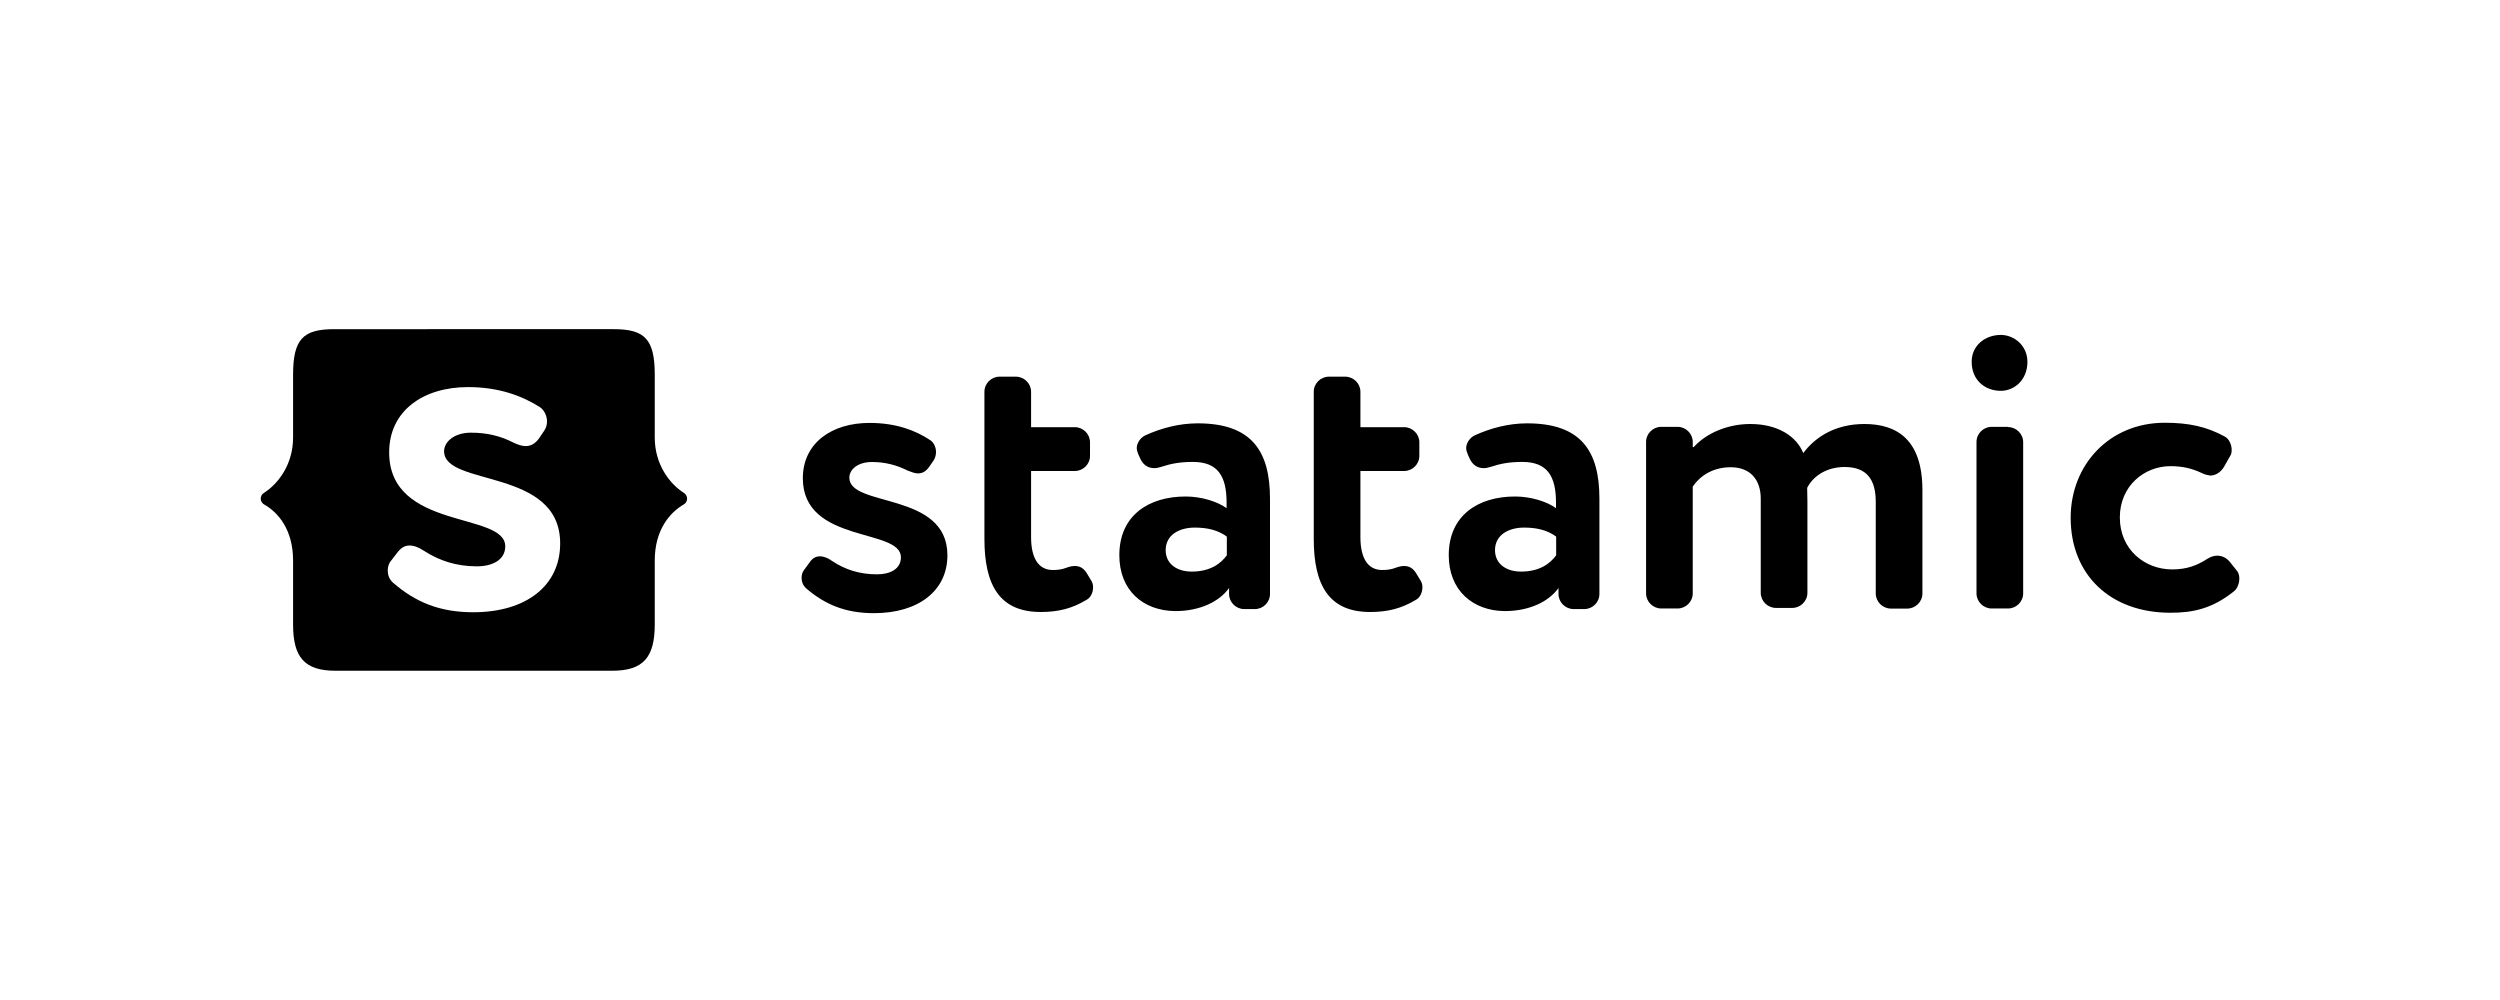
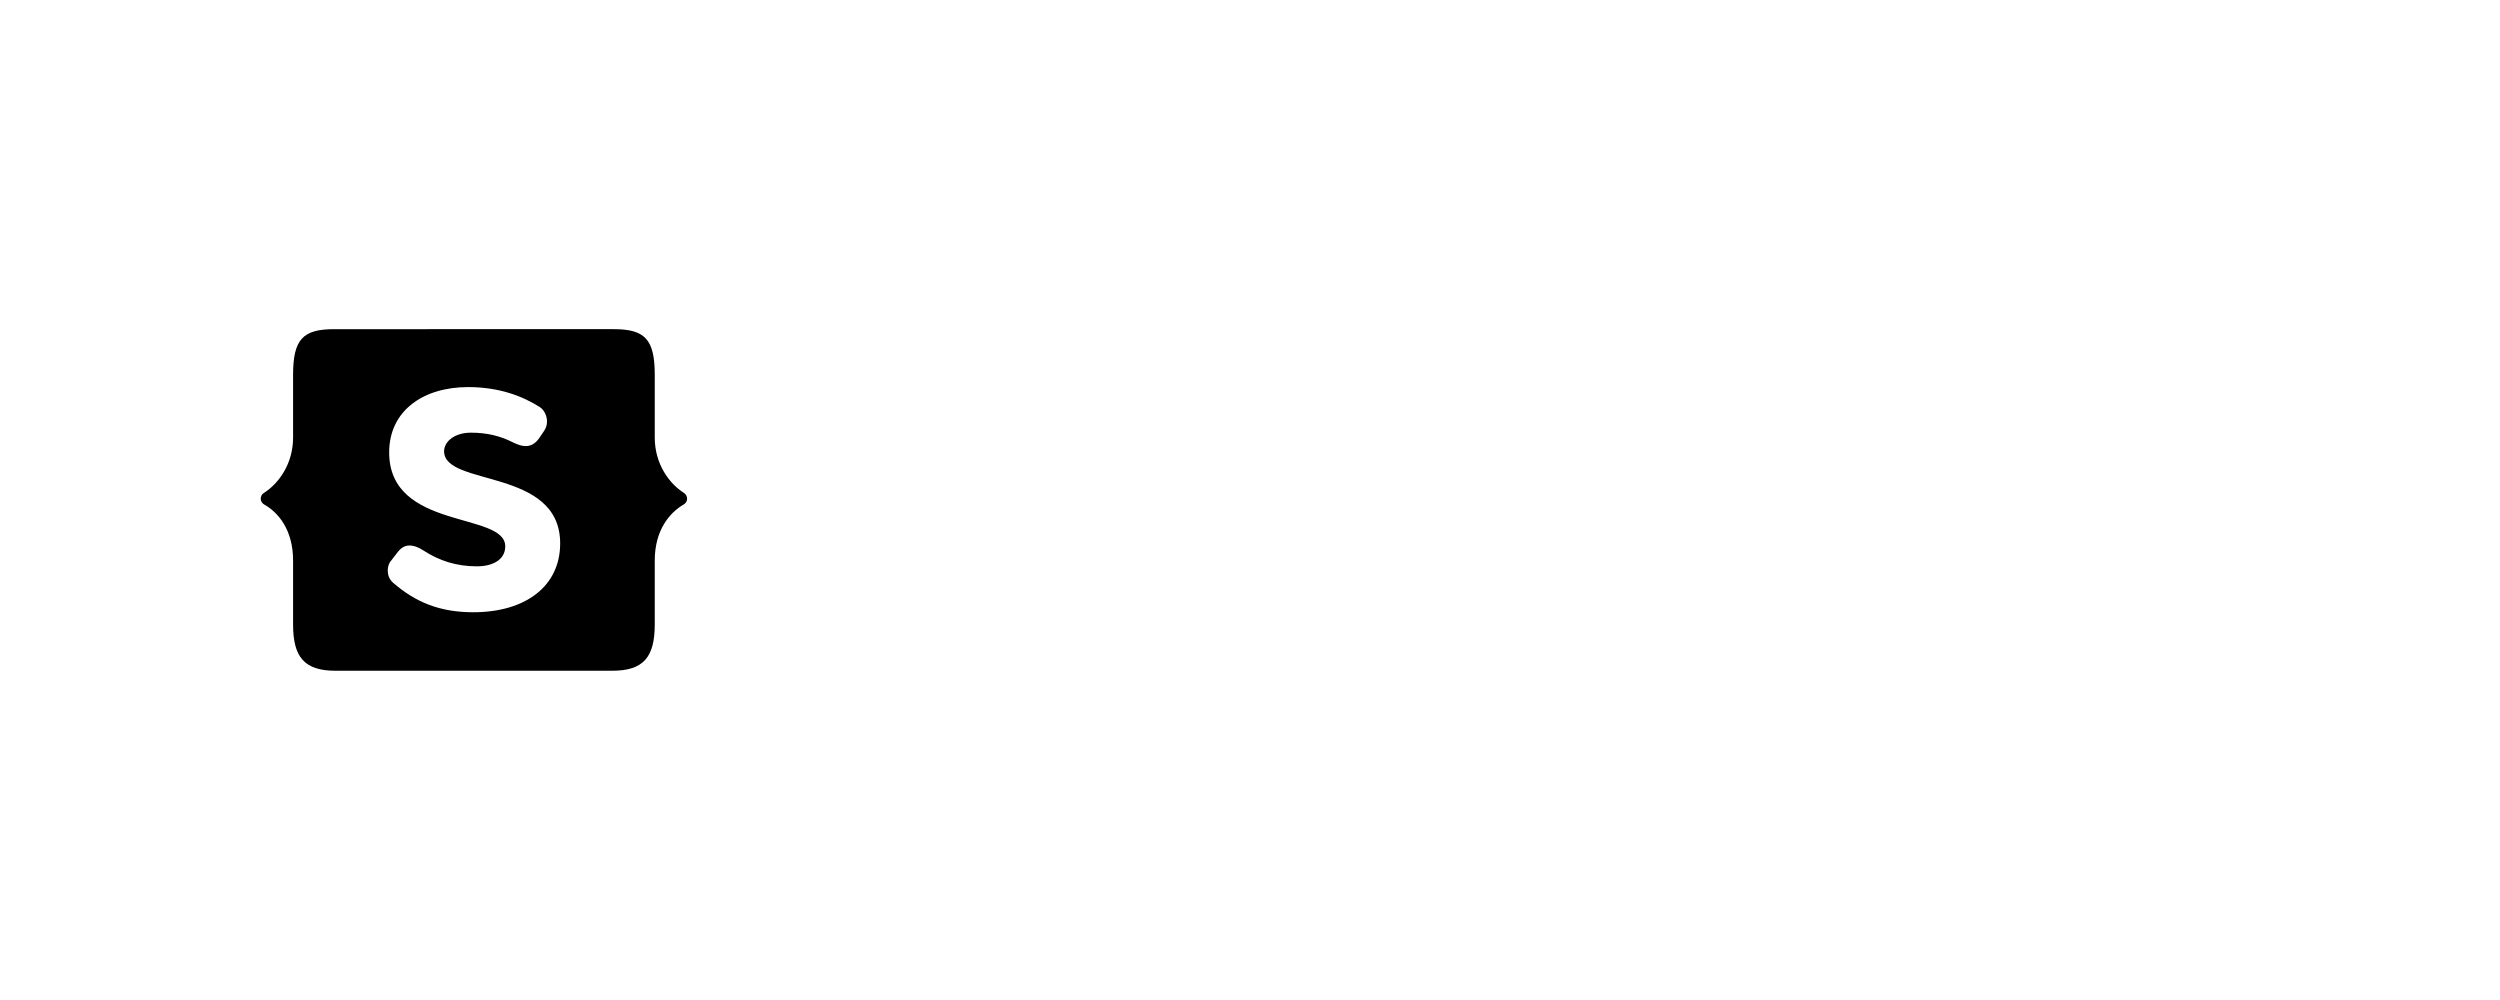
<svg xmlns="http://www.w3.org/2000/svg" version="1.0" id="Layer_1" x="0px" y="0px" viewBox="0 0 300 120" style="enable-background:new 0 0 300 120;">
  <style type="text/css">
	.st0{fill:url(#SVGID_1_);}
</style>
  <linearGradient id="SVGID_1_" gradientUnits="userSpaceOnUse" x1="48.196" y1="86.047" x2="65.611" y2="38.102" gradientTransform="matrix(1 0 0 -1 0 122)">
    <stop offset="0" style="stop-color:#000000" />
    <stop offset="1" style="stop-color:#000000" />
  </linearGradient>
-   <path class="st0" d="M73.46,80.49c3.74,0,5.11-1.61,5.11-5.55v-7.67c0-3.66,1.78-5.75,3.5-6.75c0.51-0.31,0.51-1.03,0-1.37&#10; c-1.78-1.13-3.5-3.49-3.5-6.64v-7.53c0-4.25-1.17-5.48-4.91-5.48H40.08c-3.74,0-4.91,1.23-4.91,5.48v7.53c0,3.15-1.72,5.51-3.5,6.64&#10; c-0.51,0.31-0.51,1.06,0,1.37c1.72,0.96,3.5,3.05,3.5,6.75v7.67c0,3.94,1.37,5.55,5.11,5.55H73.46z M56.79,73.47&#10; c-4.01,0-6.93-1.2-9.64-3.56c-0.45-0.41-0.62-0.92-0.62-1.44c0-0.41,0.1-0.86,0.41-1.2l0.82-1.06c0.41-0.51,0.86-0.75,1.37-0.75&#10; c0.58,0,1.13,0.24,1.72,0.62c1.85,1.2,3.91,1.88,6.38,1.88c1.89,0,3.4-0.79,3.4-2.4c0-4.18-13.93-1.88-13.93-11.27&#10; c0-5.03,4.12-7.84,9.47-7.84c3.77,0,6.55,1.1,8.61,2.4c0.51,0.34,0.86,1.03,0.86,1.71c0,0.41-0.1,0.79-0.34,1.13l-0.62,0.92&#10; c-0.45,0.62-0.96,0.92-1.61,0.92c-0.45,0-0.93-0.17-1.44-0.41c-1.54-0.79-3.16-1.2-5.11-1.2c-2.02,0-3.23,1.1-3.23,2.23&#10; c0,4.28,13.93,1.95,13.93,11.06C67.22,70.32,63.1,73.47,56.79,73.47z" />
-   <path d="M97.23,67.38c0.34-0.45,0.72-0.62,1.17-0.62s0.99,0.21,1.44,0.55c1.54,1.03,3.29,1.61,5.39,1.61c1.61,0,2.88-0.65,2.88-2.05&#10; c0-3.53-11.77-1.61-11.77-9.48c0-4.25,3.5-6.64,7.99-6.64c3.19,0,5.52,0.89,7.27,2.05c0.45,0.27,0.72,0.86,0.72,1.44&#10; c0,0.34-0.07,0.65-0.27,0.99l-0.55,0.79c-0.38,0.55-0.82,0.79-1.34,0.79c-0.38,0-0.79-0.17-1.24-0.34c-1.3-0.65-2.68-1.03-4.29-1.03&#10; c-1.68,0-2.71,0.89-2.71,1.88c0,3.6,11.77,1.64,11.77,9.31c0,4.28-3.5,6.95-8.82,6.95c-3.4,0-5.87-1.03-8.13-2.98&#10; c-0.38-0.34-0.55-0.79-0.55-1.23c0-0.34,0.07-0.72,0.34-1.03L97.23,67.38z M130.93,69.64c0.17,0.24,0.24,0.55,0.24,0.82&#10; c0,0.62-0.27,1.27-0.82,1.54c-1.65,0.99-3.29,1.44-5.46,1.44c-4.91,0-6.76-3.18-6.76-8.77V47.01c0-0.99,0.82-1.81,1.82-1.81h1.96&#10; c0.99,0,1.82,0.82,1.82,1.81v4.25h5.25c0.99,0,1.82,0.82,1.82,1.81v1.64c0,0.99-0.82,1.81-1.82,1.81h-5.25v7.94&#10; c0,2.36,0.79,3.94,2.61,3.94c0.58,0,1.1-0.07,1.54-0.24c0.45-0.17,0.79-0.24,1.1-0.24c0.62,0,1.1,0.27,1.51,0.99L130.93,69.64z&#10;  M134.32,66.63c0-4.79,3.53-7.05,7.96-7.05c1.92,0,3.84,0.62,4.91,1.4v-0.65c0-3.18-1.03-4.9-4.05-4.9c-1.65,0-2.71,0.24-3.74,0.58&#10; c-0.27,0.07-0.58,0.17-0.86,0.17c-0.72,0-1.3-0.34-1.65-1.03l-0.27-0.58c-0.07-0.24-0.21-0.48-0.21-0.79c0-0.62,0.45-1.27,1.03-1.54&#10; c1.89-0.86,4.05-1.44,6.28-1.44c6.45,0,8.68,3.29,8.68,9.04v11.44c0,0.99-0.82,1.81-1.82,1.81h-1.27c-0.99,0-1.82-0.82-1.82-1.81&#10; v-0.72c-1.17,1.64-3.5,2.77-6.45,2.77C137.17,73.3,134.32,70.84,134.32,66.63z M147.19,64.37c-0.99-0.72-2.23-1.06-3.81-1.06&#10; c-1.85,0-3.5,0.86-3.5,2.71c0,1.64,1.34,2.57,3.12,2.57c2.33,0,3.53-1.03,4.22-1.95v-2.26H147.19z M170.45,69.64&#10; c0.17,0.24,0.24,0.55,0.24,0.82c0,0.62-0.27,1.27-0.82,1.54c-1.65,0.99-3.29,1.44-5.46,1.44c-4.91,0-6.76-3.18-6.76-8.77V47.01&#10; c0-0.99,0.82-1.81,1.82-1.81h1.96c0.99,0,1.82,0.82,1.82,1.81v4.25h5.25c0.99,0,1.82,0.82,1.82,1.81v1.64&#10; c0,0.99-0.82,1.81-1.82,1.81h-5.25v7.94c0,2.36,0.79,3.94,2.61,3.94c0.58,0,1.1-0.07,1.54-0.24c0.45-0.17,0.79-0.24,1.1-0.24&#10; c0.62,0,1.1,0.27,1.51,0.99L170.45,69.64z M173.85,66.63c0-4.79,3.53-7.05,7.96-7.05c1.92,0,3.84,0.62,4.91,1.4v-0.65&#10; c0-3.18-1.03-4.9-4.05-4.9c-1.65,0-2.71,0.24-3.74,0.58c-0.27,0.07-0.58,0.17-0.86,0.17c-0.72,0-1.3-0.34-1.65-1.03l-0.27-0.58&#10; c-0.07-0.24-0.21-0.48-0.21-0.79c0-0.62,0.45-1.27,1.03-1.54c1.89-0.86,4.05-1.44,6.28-1.44c6.45,0,8.68,3.29,8.68,9.04v11.44&#10; c0,0.99-0.82,1.81-1.82,1.81h-1.27c-0.99,0-1.82-0.82-1.82-1.81v-0.72c-1.17,1.64-3.5,2.77-6.45,2.77&#10; C176.73,73.3,173.85,70.84,173.85,66.63z M186.71,64.37c-0.99-0.72-2.23-1.06-3.81-1.06c-1.85,0-3.5,0.86-3.5,2.71&#10; c0,1.64,1.34,2.57,3.12,2.57c2.33,0,3.53-1.03,4.22-1.95v-2.26H186.71z M203.25,53.65c1.54-1.71,4.12-2.77,6.79-2.77&#10; c3.33,0,5.56,1.51,6.35,3.49c1.54-2.05,3.98-3.49,7.34-3.49c3.98,0,6.96,1.95,6.96,7.94v12.4c0,0.99-0.82,1.81-1.82,1.81h-1.96&#10; c-0.99,0-1.82-0.82-1.82-1.81V60.22c0-2.71-1.1-4.18-3.74-4.18c-2.09,0-3.74,1.03-4.49,2.5c0,0.34,0.03,1.1,0.03,1.61v10.99&#10; c0,0.99-0.82,1.81-1.82,1.81h-1.96c-0.99,0-1.82-0.82-1.82-1.81v-11.3c0-2.29-1.27-3.77-3.6-3.77c-1.96,0-3.57,0.86-4.56,2.33v12.81&#10; c0,0.99-0.82,1.81-1.82,1.81h-1.96c-0.99,0-1.82-0.82-1.82-1.81V53.03c0-0.99,0.82-1.81,1.82-1.81h1.96c0.99,0,1.82,0.82,1.82,1.81&#10; v0.62H203.25z M243.29,43.41c0,2.23-1.61,3.49-3.19,3.49c-1.89,0-3.5-1.27-3.5-3.49c0-1.95,1.61-3.22,3.5-3.22&#10; C241.68,40.19,243.29,41.46,243.29,43.41z M240.96,51.25c1,0,1.82,0.82,1.82,1.81v18.15c0,0.99-0.82,1.81-1.82,1.81H239&#10; c-0.99,0-1.82-0.82-1.82-1.81V53.03c0-0.99,0.82-1.81,1.82-1.81h1.96V51.25z M264.29,56.8c-1.3-0.62-2.44-0.86-3.84-0.86&#10; c-3.12,0-6.07,2.36-6.07,6.16c0,3.84,2.98,6.23,6.28,6.23c1.72,0,2.95-0.45,4.22-1.27c0.38-0.24,0.79-0.38,1.17-0.38&#10; c0.58,0,1.1,0.24,1.51,0.72l0.82,1.03c0.24,0.24,0.34,0.62,0.34,0.99c0,0.58-0.24,1.23-0.65,1.54c-2.61,2.09-4.91,2.57-7.62,2.57&#10; c-7.21,0-11.97-4.55-11.97-11.4c0-6.33,4.63-11.4,11.29-11.4c2.92,0,5.04,0.48,7.17,1.64c0.55,0.27,0.86,0.99,0.86,1.61&#10; c0,0.27-0.03,0.55-0.21,0.79l-0.72,1.27c-0.38,0.62-0.99,1.03-1.65,1.03C264.94,57,264.6,56.97,264.29,56.8z" />
+   <path class="st0" d="M73.46,80.49c3.74,0,5.11-1.61,5.11-5.55v-7.67c0-3.66,1.78-5.75,3.5-6.75c0.51-0.31,0.51-1.03,0-1.37&#10; c-1.78-1.13-3.5-3.49-3.5-6.64v-7.53c0-4.25-1.17-5.48-4.91-5.48H40.08c-3.74,0-4.91,1.23-4.91,5.48v7.53c0,3.15-1.72,5.51-3.5,6.64&#10; c-0.51,0.31-0.51,1.06,0,1.37c1.72,0.96,3.5,3.05,3.5,6.75v7.67c0,3.94,1.37,5.55,5.11,5.55z M56.79,73.47&#10; c-4.01,0-6.93-1.2-9.64-3.56c-0.45-0.41-0.62-0.92-0.62-1.44c0-0.41,0.1-0.86,0.41-1.2l0.82-1.06c0.41-0.51,0.86-0.75,1.37-0.75&#10; c0.58,0,1.13,0.24,1.72,0.62c1.85,1.2,3.91,1.88,6.38,1.88c1.89,0,3.4-0.79,3.4-2.4c0-4.18-13.93-1.88-13.93-11.27&#10; c0-5.03,4.12-7.84,9.47-7.84c3.77,0,6.55,1.1,8.61,2.4c0.51,0.34,0.86,1.03,0.86,1.71c0,0.41-0.1,0.79-0.34,1.13l-0.62,0.92&#10; c-0.45,0.62-0.96,0.92-1.61,0.92c-0.45,0-0.93-0.17-1.44-0.41c-1.54-0.79-3.16-1.2-5.11-1.2c-2.02,0-3.23,1.1-3.23,2.23&#10; c0,4.28,13.93,1.95,13.93,11.06C67.22,70.32,63.1,73.47,56.79,73.47z" />
</svg>